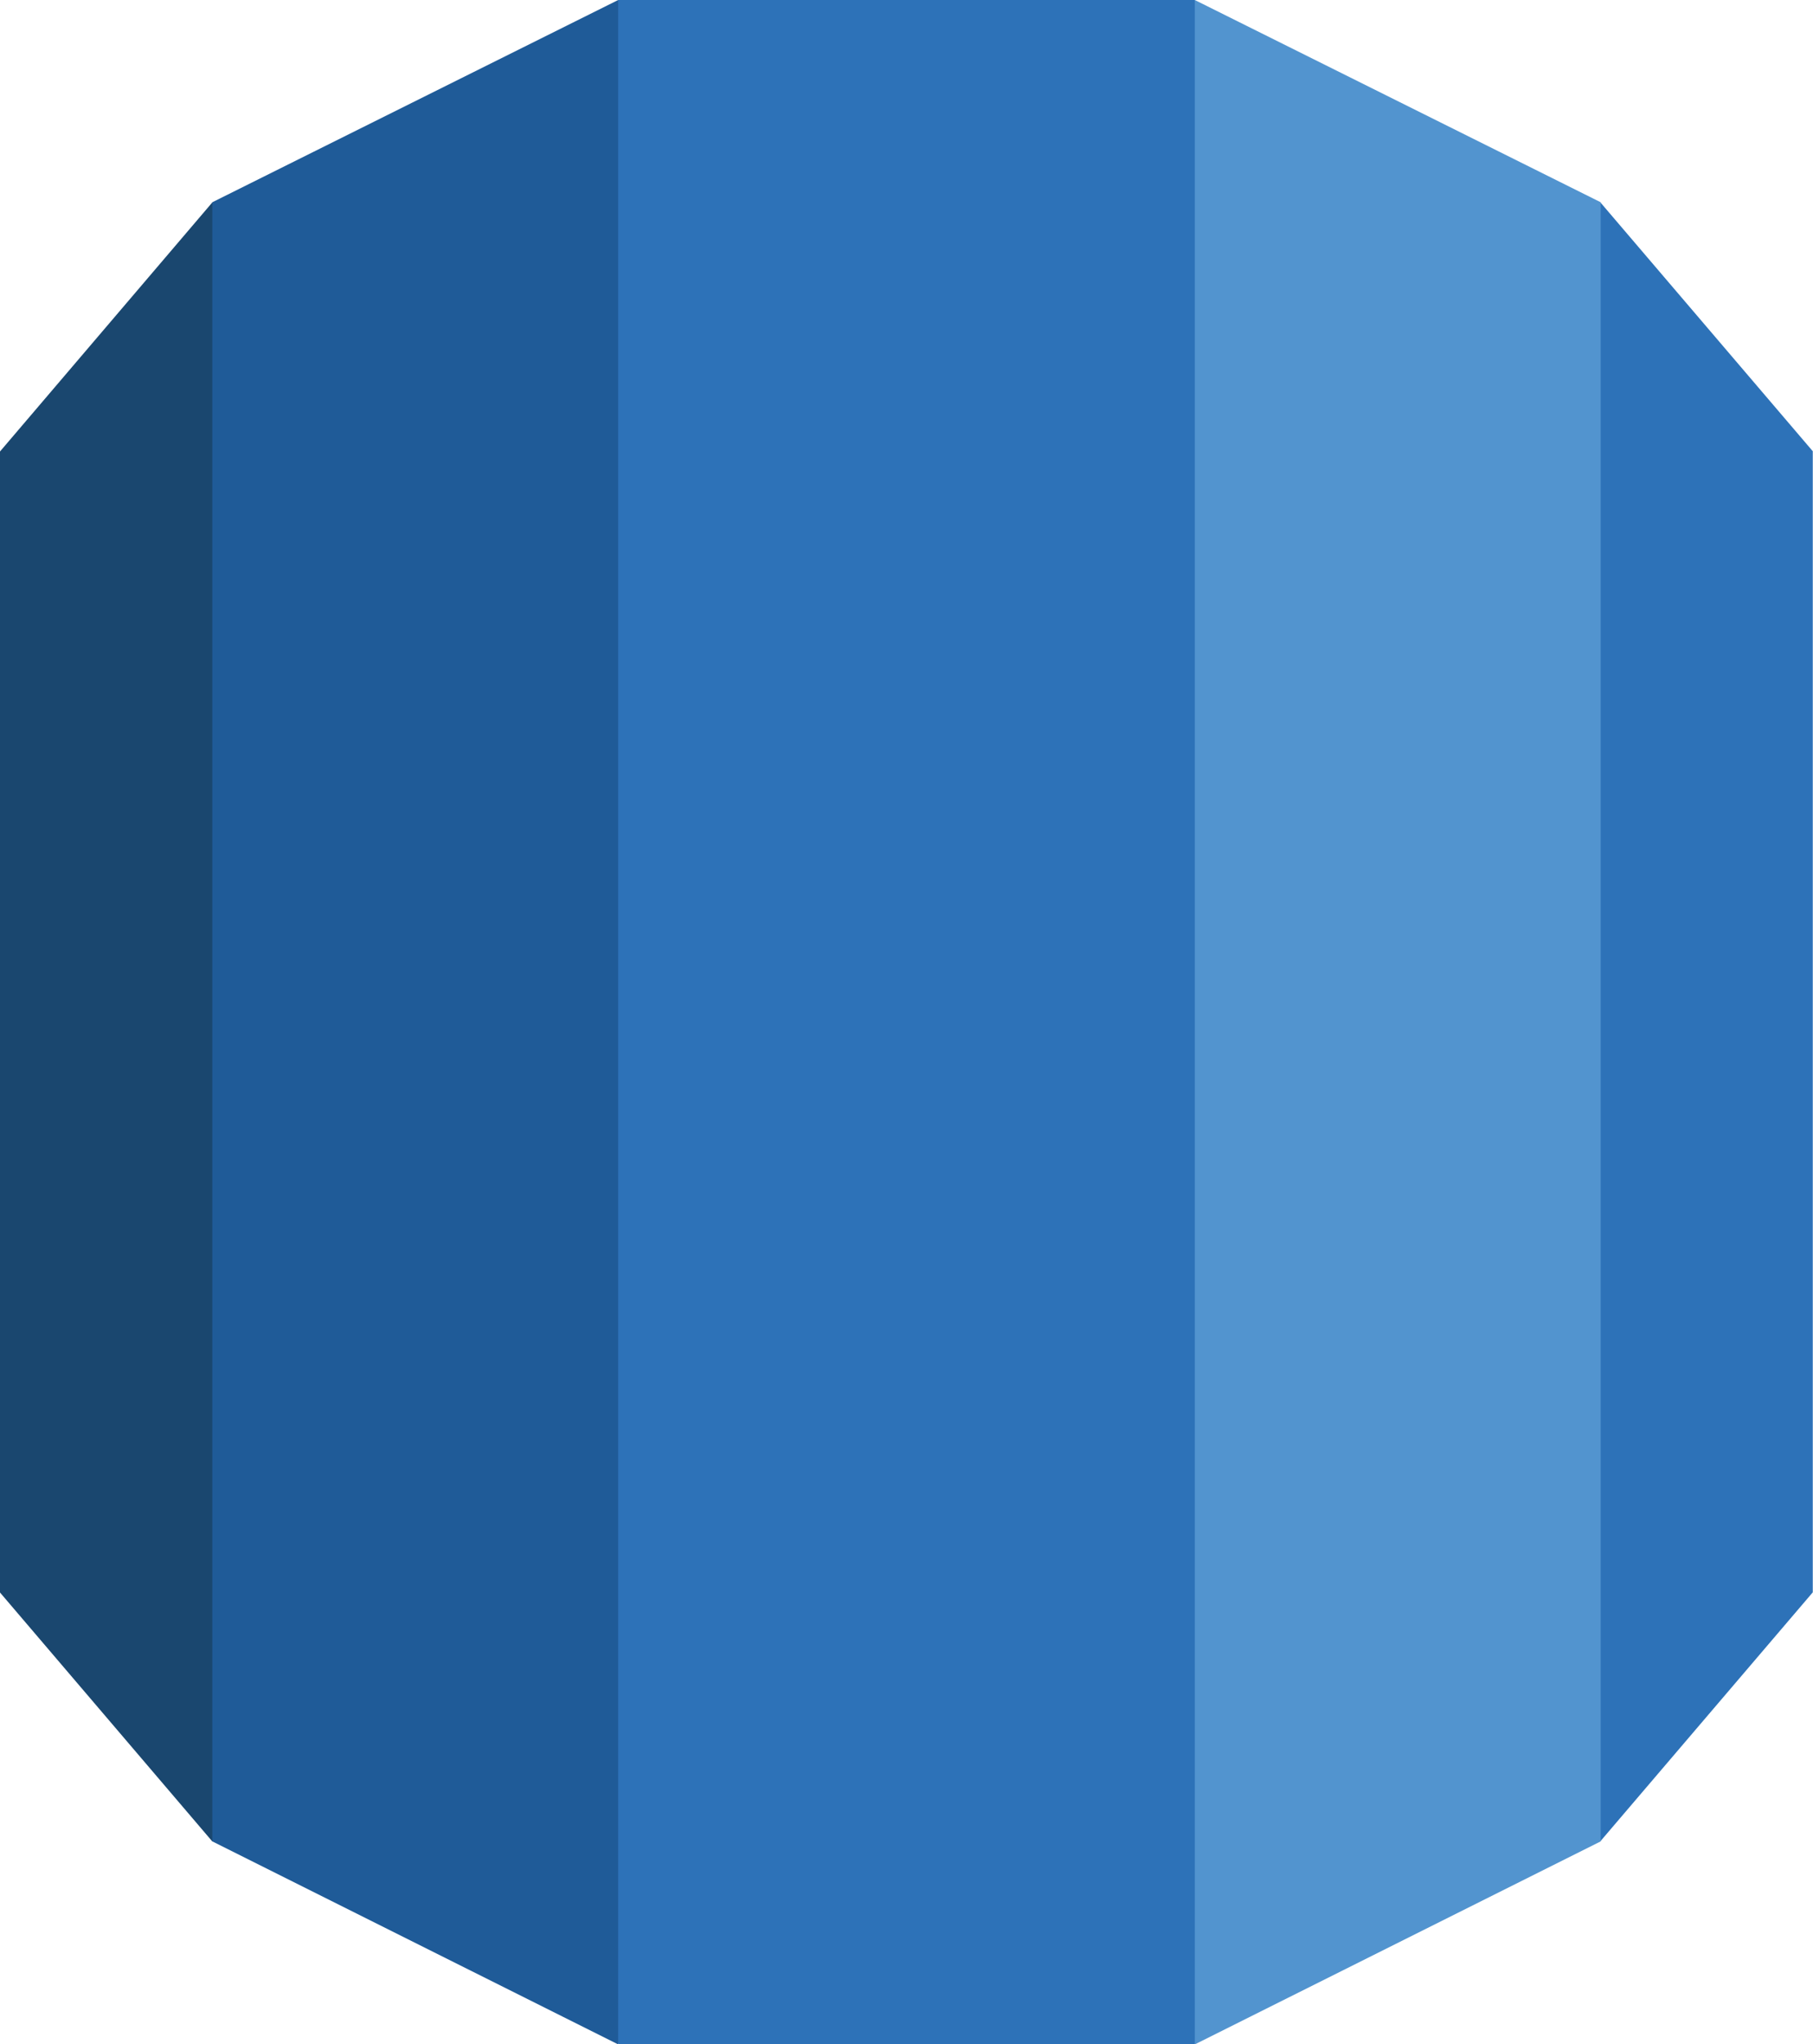
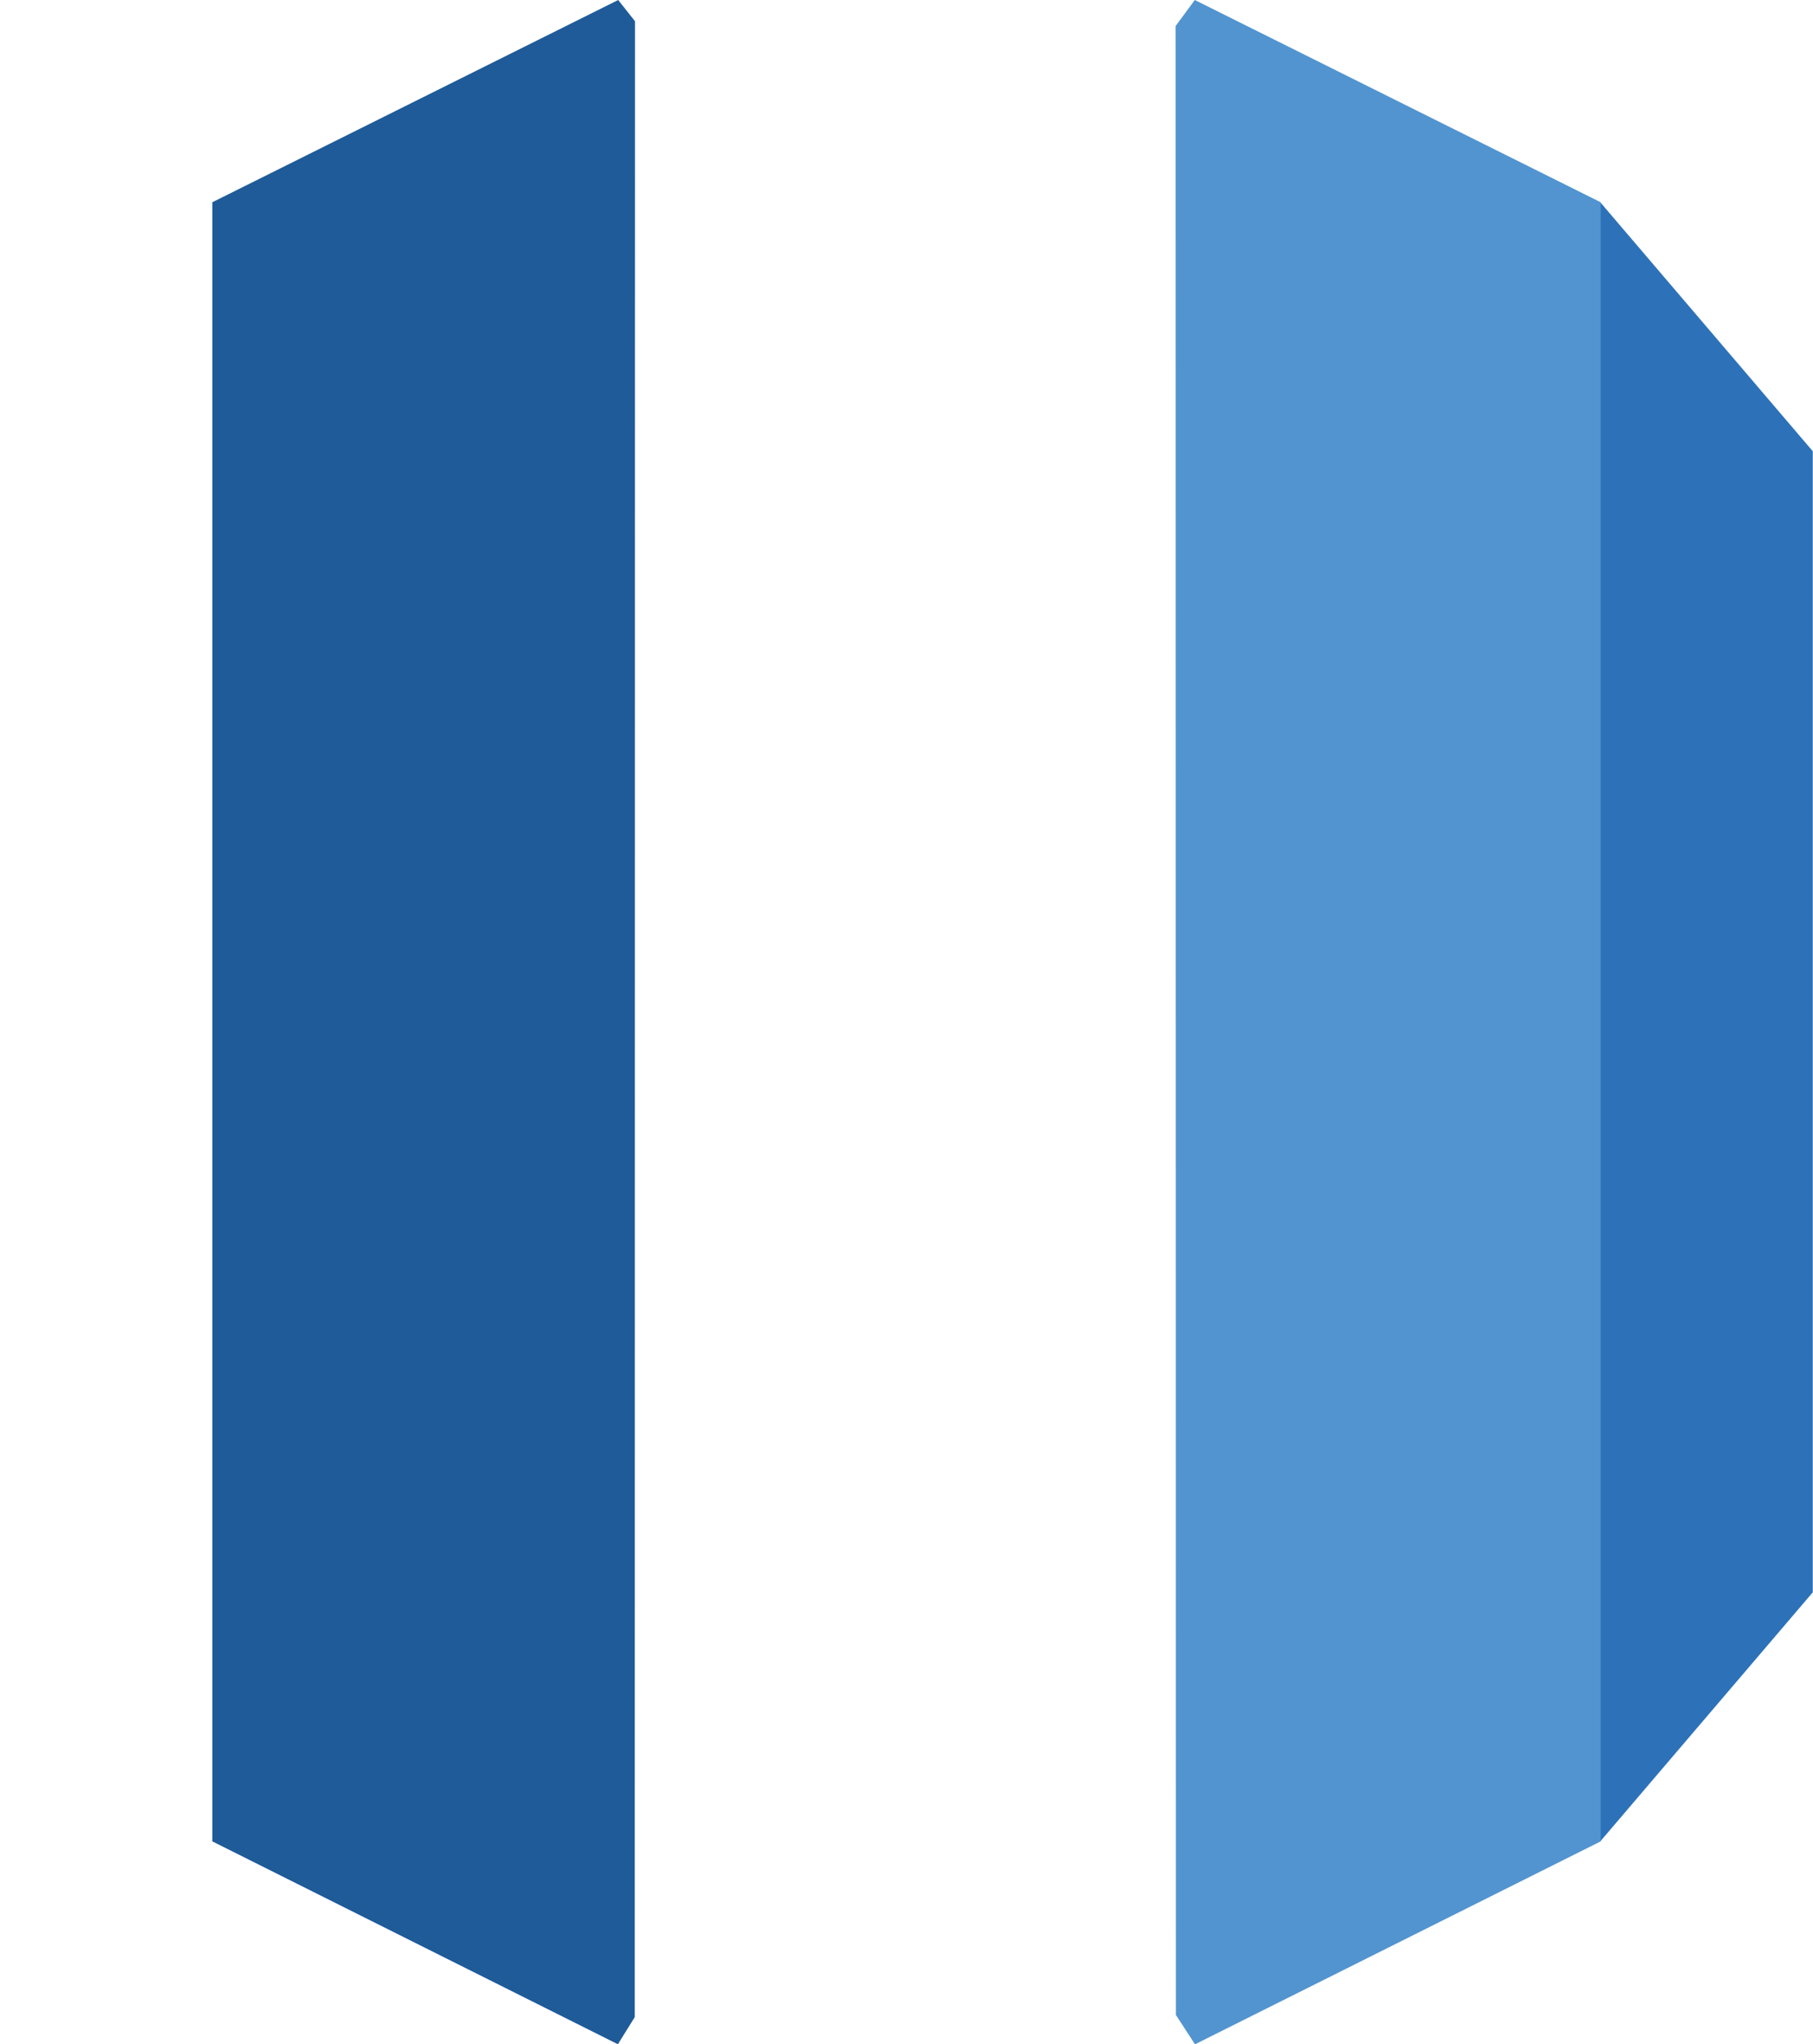
<svg xmlns="http://www.w3.org/2000/svg" width="41.041" height="46.252" viewBox="0 0 41.041 46.252">
-   <path d="M0,60.049,4.805,65.68l.432-.513V29.149L4.805,28.6,0,34.234V60.049" transform="translate(0 -24.019)" fill="#1a476f" />
  <path d="M29.976,41.661l9.181,4.59.382-.614L39.545.481,39.164,0,29.976,4.576V41.661" transform="translate(-25.17)" fill="#1f5b98" />
  <path d="M228.011,34.234,223.2,28.6l-.538.17.107,36.445.431.46,4.806-5.63V34.234" transform="translate(-186.97 -24.019)" fill="#2d72b8" />
  <path d="M166.441,46.251l9.181-4.59V4.576L166.434,0,166,.588l.006,45,.435.668" transform="translate(-139.387)" fill="#5294cf" />
-   <path d="M87.286,0H100.34V46.252H87.286Z" transform="translate(-73.293)" fill="#2d72b8" />
</svg>